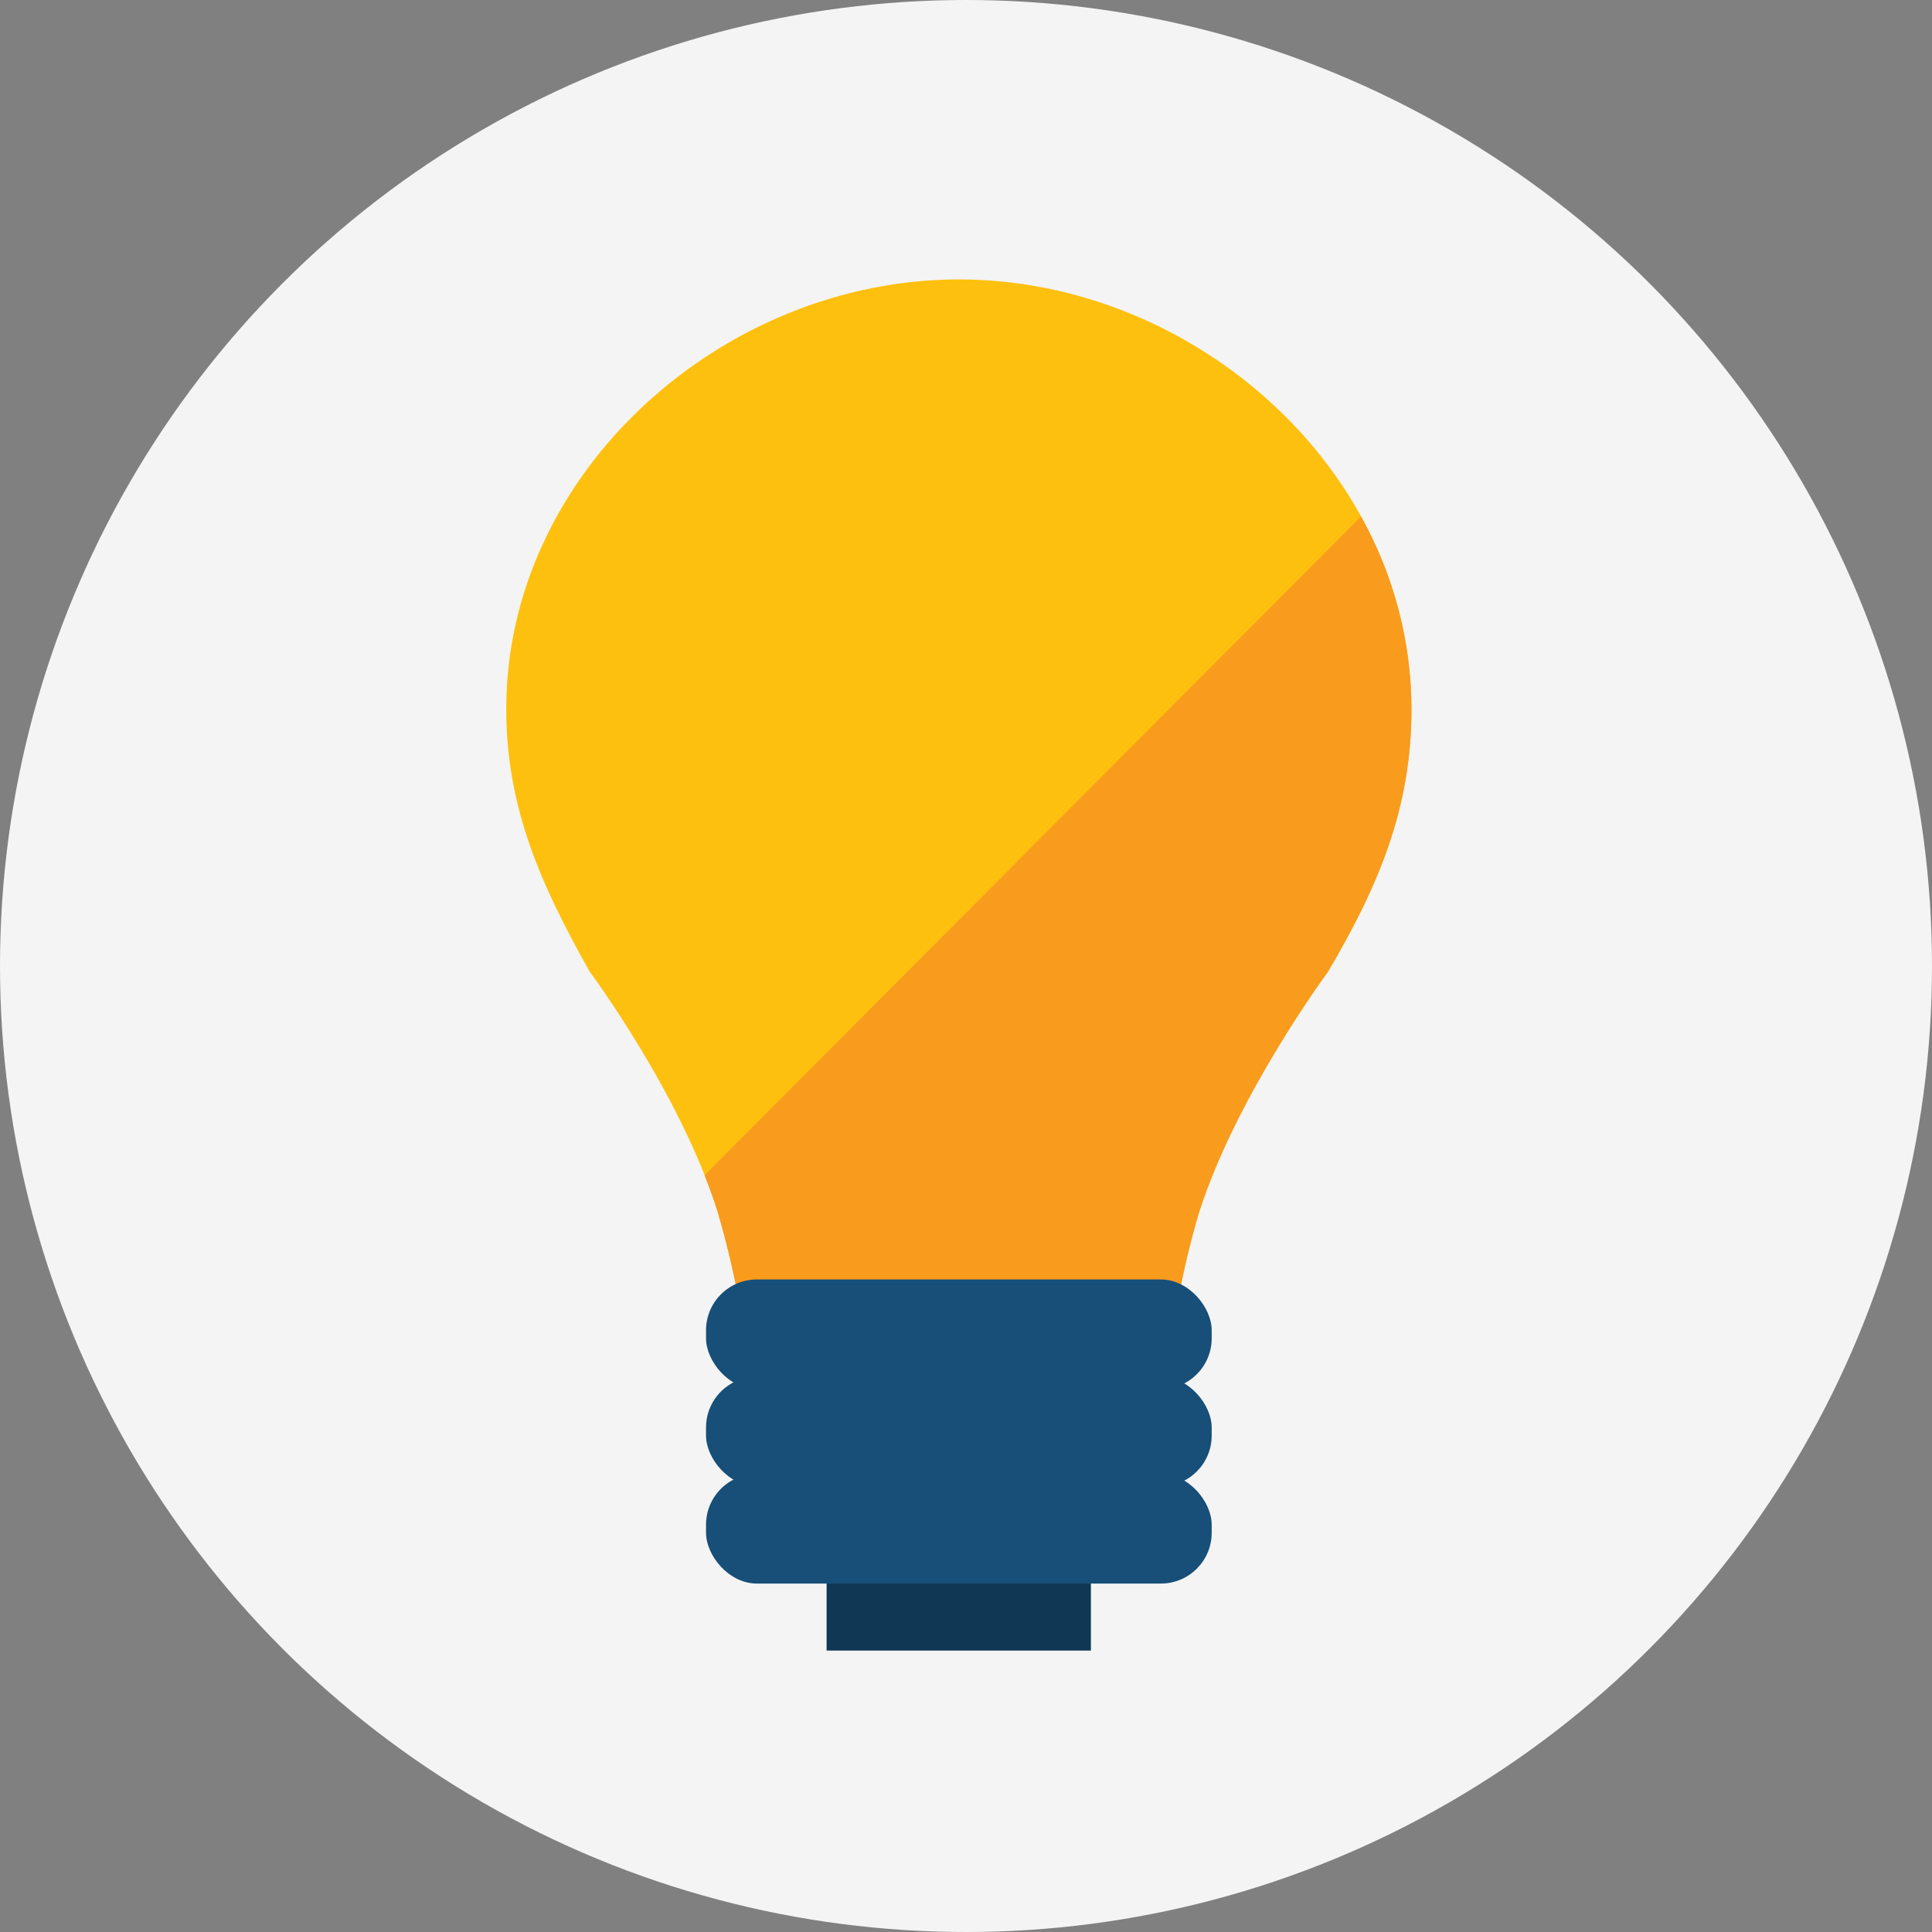
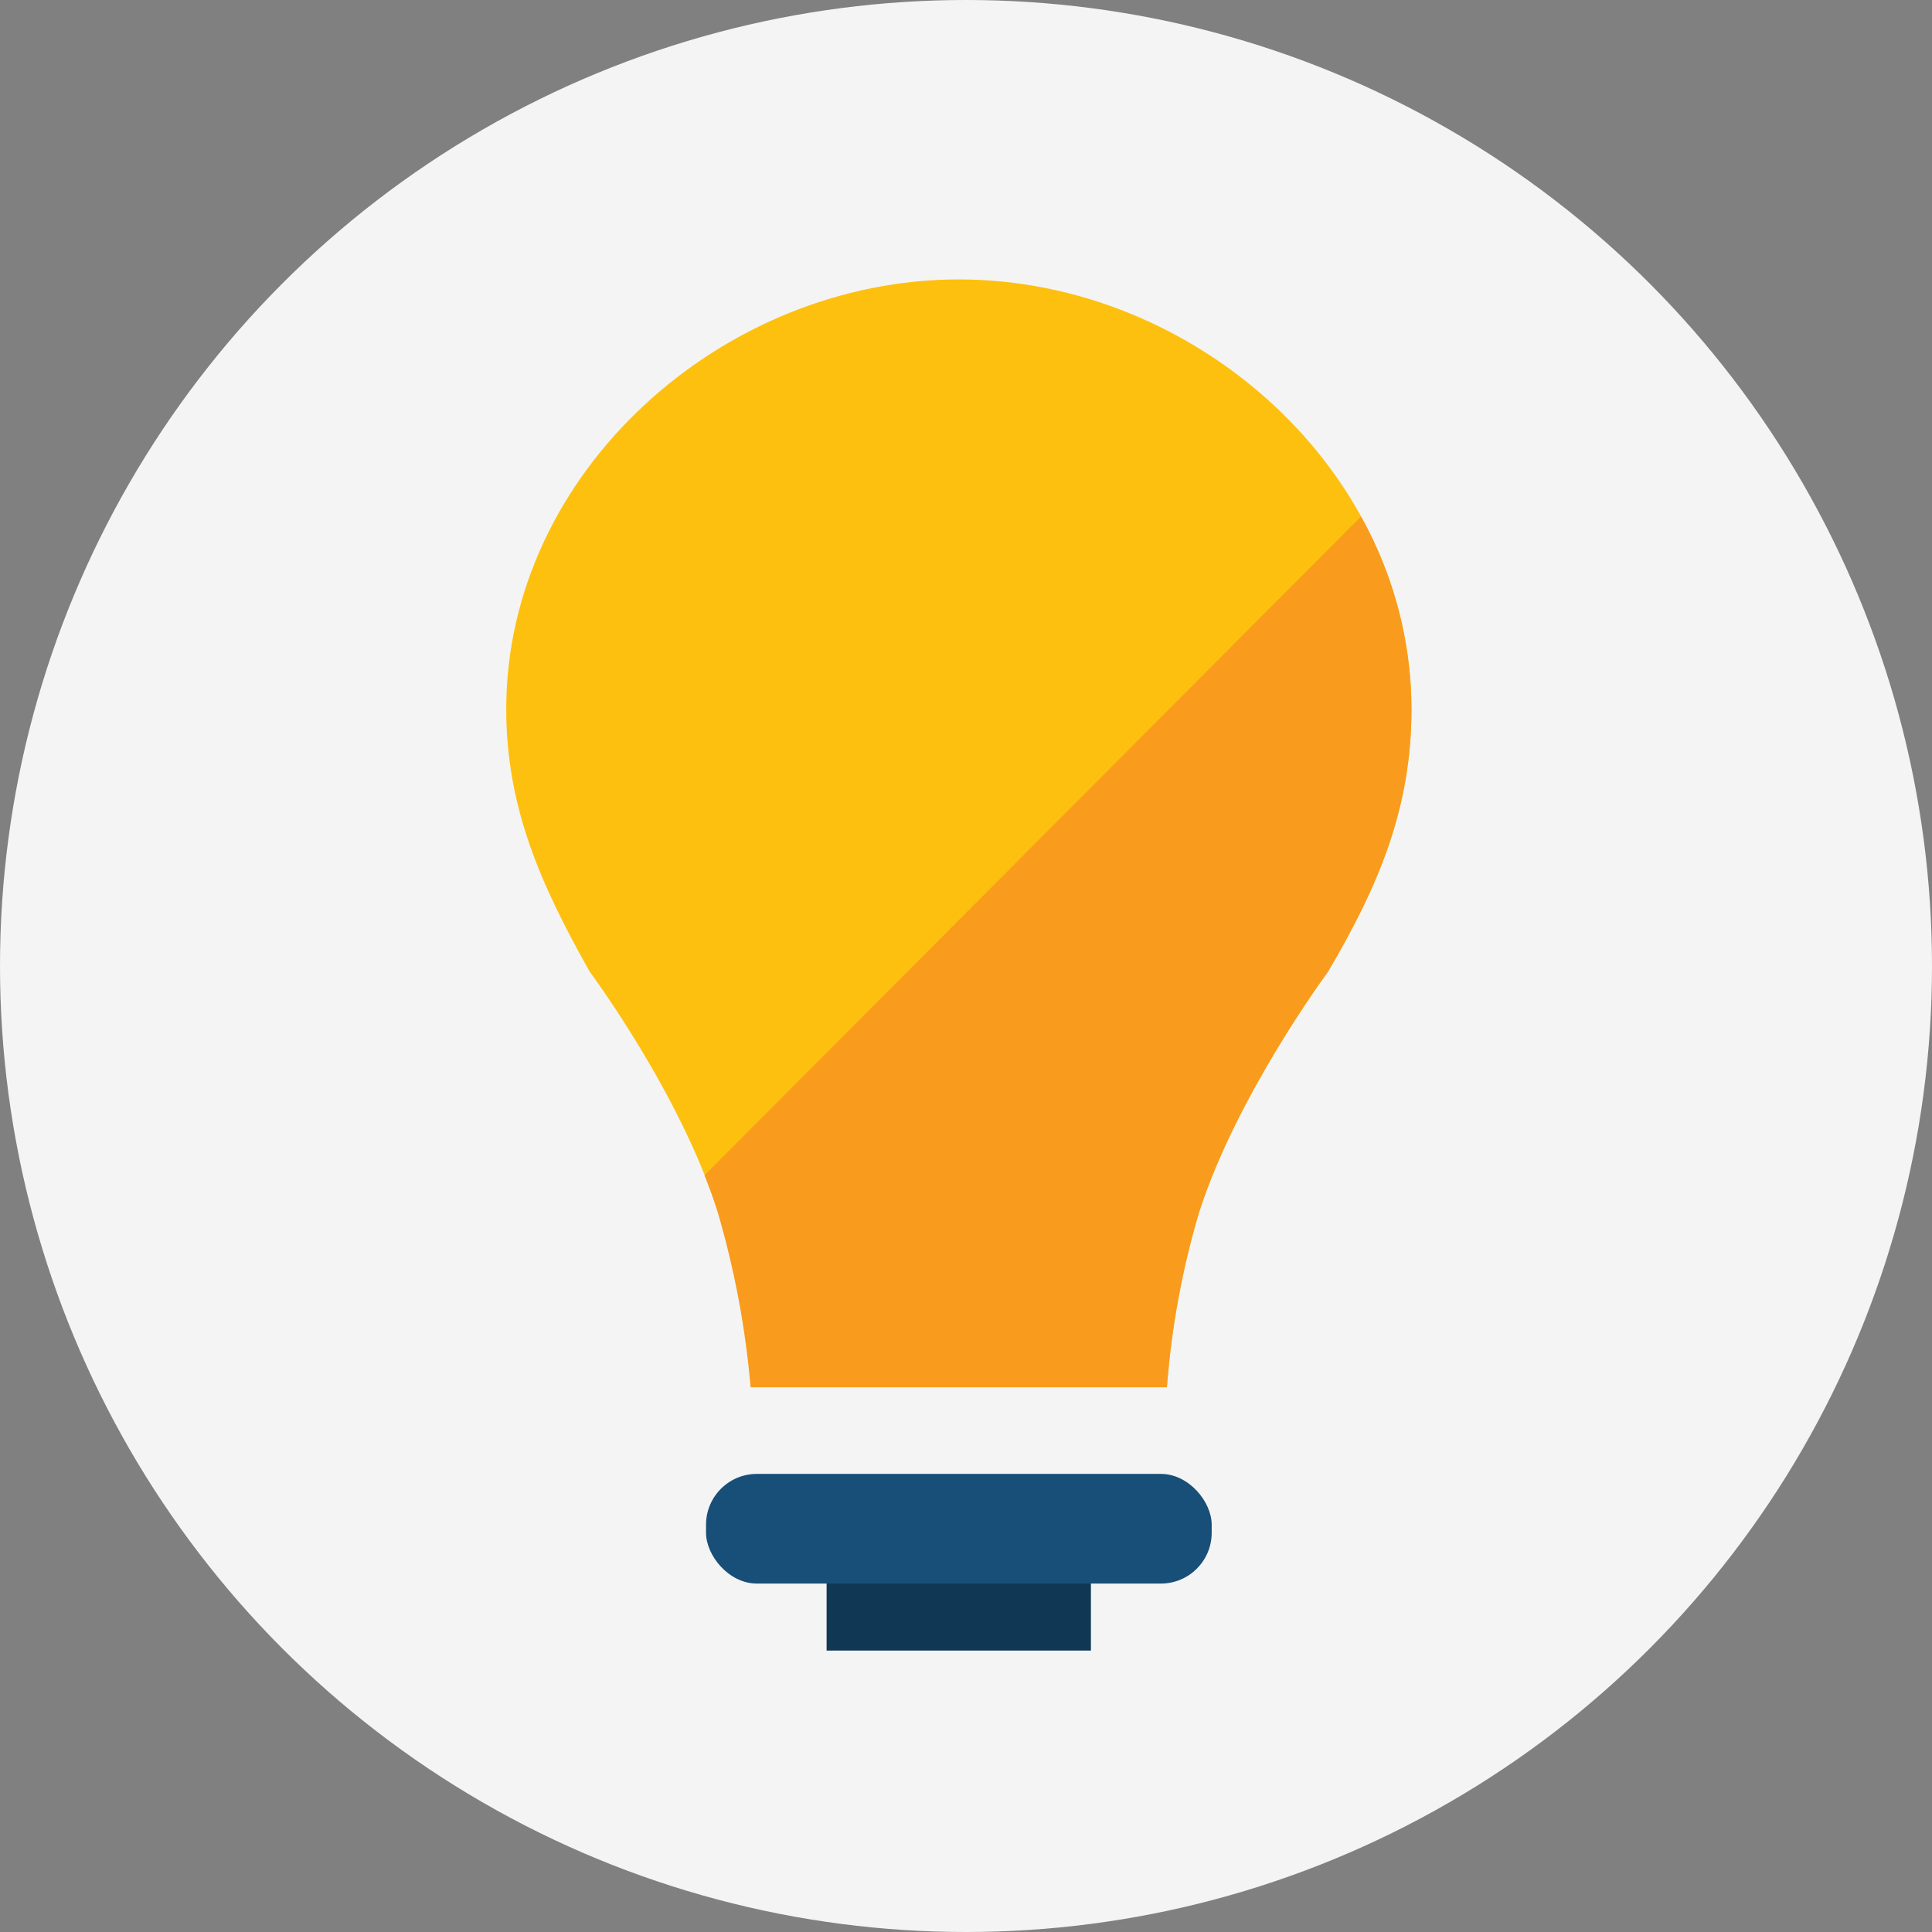
<svg xmlns="http://www.w3.org/2000/svg" width="100" height="100" viewBox="0 0 100 100">
  <rect x="0" y="0" width="100" height="100" fill="#808080" stroke="none" />
  <g fill="none" fill-rule="evenodd">
    <circle cx="50" cy="50" r="50" fill="#F4F4F4" />
    <g fill-rule="nonzero" transform="translate(13 1)">
      <rect width="13.68" height="5.139" x="29.785" y="79.294" fill="#103754" />
-       <path fill="#FEC00F" d="M17.526,49.3 C17.526,49.3 22.229,55.611 24.157,61.737 C25.025,64.695 25.595,67.732 25.861,70.804 L47.399,70.804 C47.63,67.734 48.188,64.698 49.064,61.747 C51.011,55.67 55.734,49.3 55.734,49.3 C58.363,44.835 60.057,40.82 60.057,35.7 C60.057,23.419 48.869,13.463 36.63,13.463 C24.391,13.463 13.203,23.448 13.203,35.7 C13.203,40.82 15.014,44.835 17.526,49.3 Z" />
+       <path fill="#FEC00F" d="M17.526,49.3 C17.526,49.3 22.229,55.611 24.157,61.737 L47.399,70.804 C47.63,67.734 48.188,64.698 49.064,61.747 C51.011,55.67 55.734,49.3 55.734,49.3 C58.363,44.835 60.057,40.82 60.057,35.7 C60.057,23.419 48.869,13.463 36.63,13.463 C24.391,13.463 13.203,23.448 13.203,35.7 C13.203,40.82 15.014,44.835 17.526,49.3 Z" />
      <path fill="#F99B1C" d="M23.466,59.832 C23.719,60.467 23.953,61.102 24.147,61.737 C25.015,64.695 25.586,67.732 25.851,70.804 L47.399,70.804 C47.63,67.734 48.188,64.698 49.064,61.747 C51.011,55.67 55.734,49.3 55.734,49.3 C58.363,44.835 60.057,40.82 60.057,35.7 C60.046,32.21 59.148,28.78 57.447,25.734 L23.466,59.832 Z" />
-       <rect width="26.173" height="5.676" x="23.544" y="70.257" fill="#174F78" rx="2.63" />
-       <rect width="26.173" height="5.676" x="23.544" y="65.225" fill="#174F78" rx="2.63" />
      <rect width="26.173" height="5.676" x="23.544" y="75.289" fill="#174F78" rx="2.63" />
    </g>
  </g>
</svg>